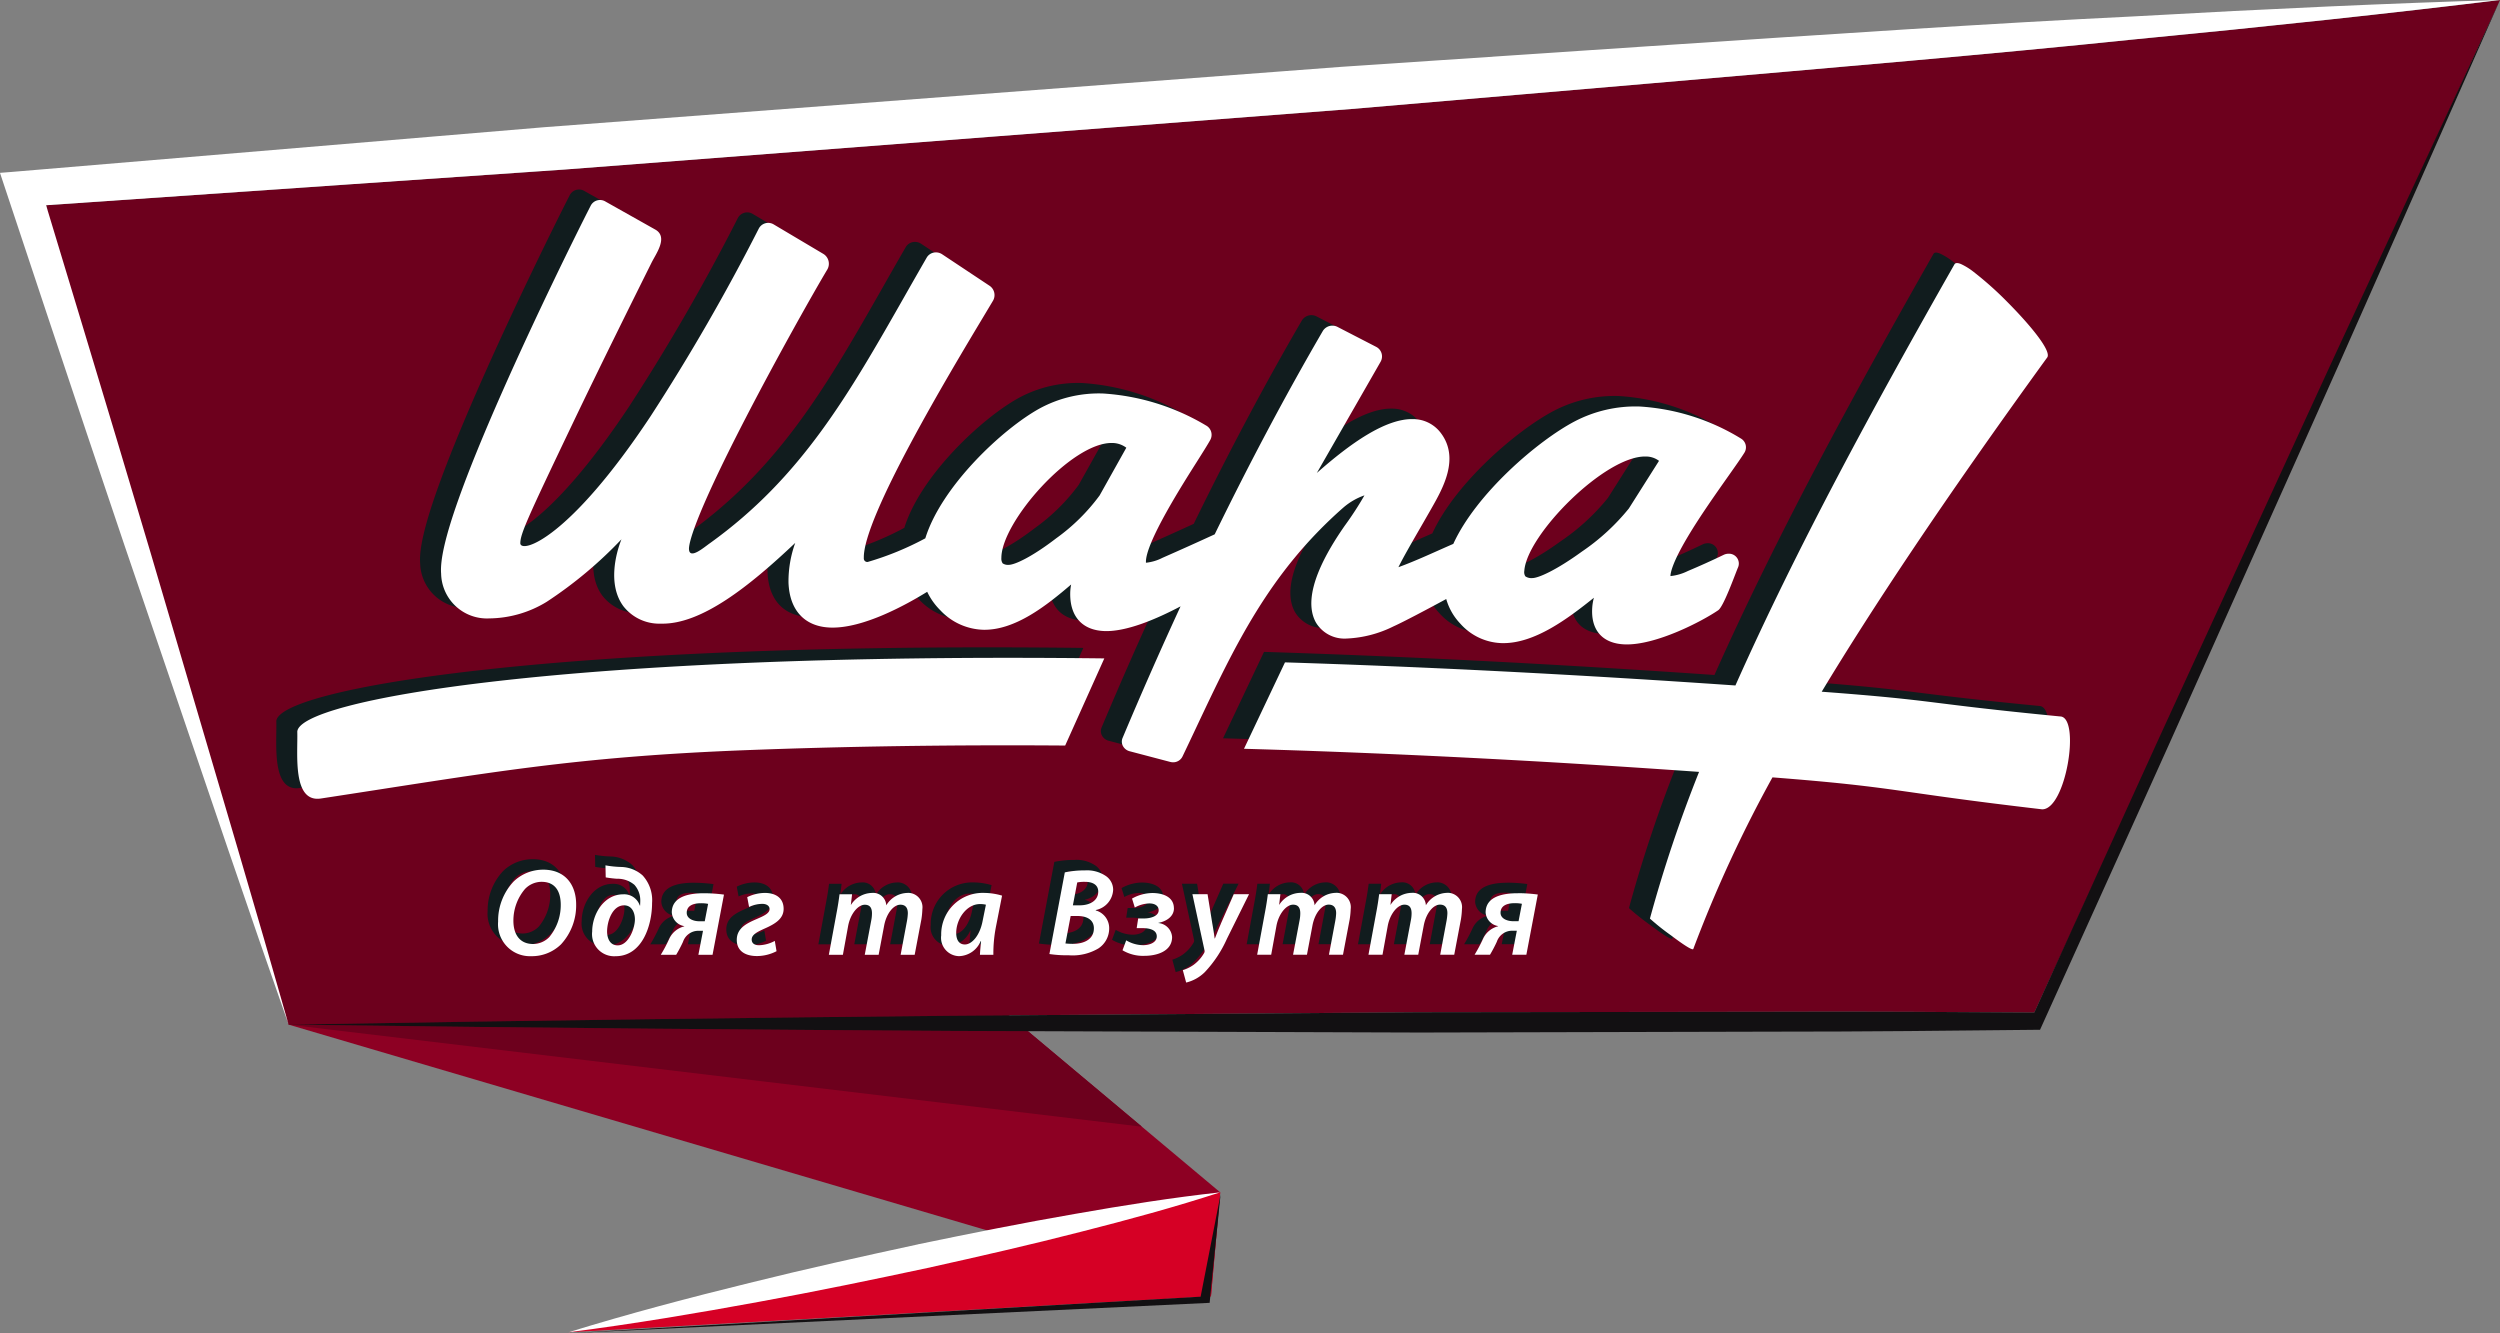
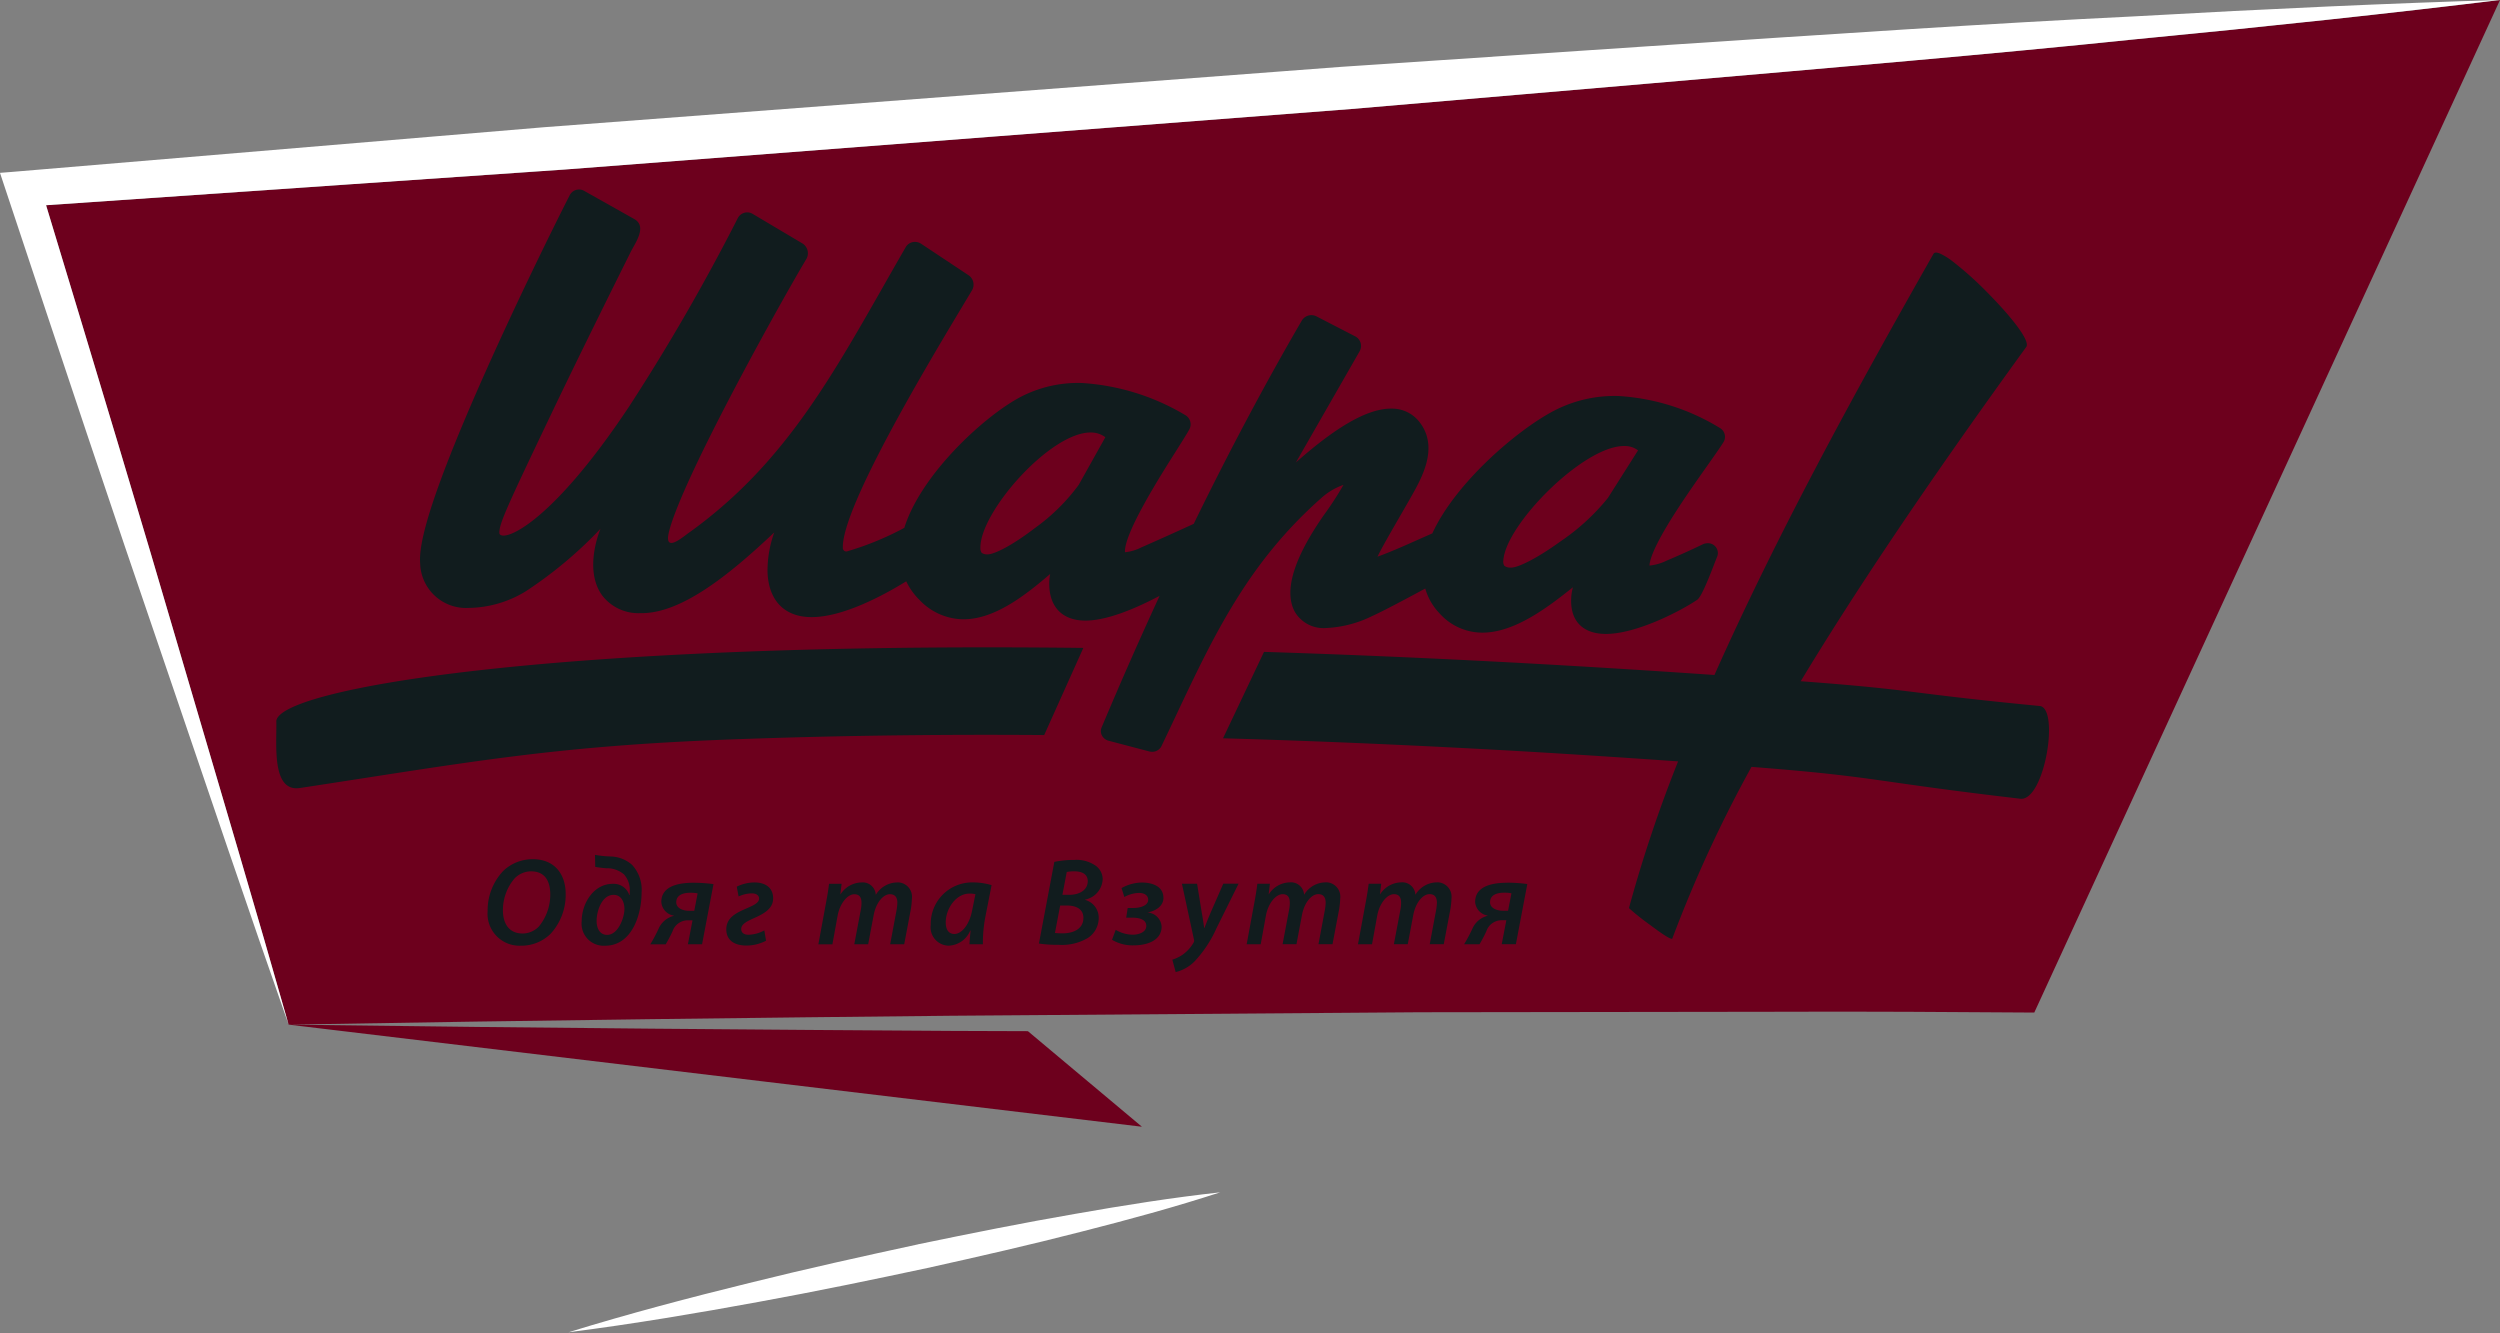
<svg xmlns="http://www.w3.org/2000/svg" width="270.008" height="143.984">
  <rect width="100%" height="100%" fill="#808080" stroke="none" />
  <g data-name="Group 7212">
    <g data-name="Group 7203">
-       <path data-name="Path 4086" d="M31.172 110.663l99.617 29.347 1-11.23L2.514 20.423l28.657 90.24zm169.531-15.19l-.654 2.326 21.656 7.109 2.563-5.421z" fill="#8d0023" fill-rule="evenodd" />
-     </g>
+       </g>
    <g data-name="Group 7204">
      <path data-name="Path 4087" d="M230.278 4.279c-15.015 1.556-31.887 2.994-51.865 4.717l-32.467 2.778-38.528 2.968-46.407 3.568-56.033 3.857c5.49 18.125 10.333 34.162 14.577 48.71 4.3 14.64 8.211 27.77 11.618 39.787 28.618-.5 51.66-.756 71.457-.959l50.69-.379 37.737-.051c10.647-.047 20.108.028 28.652.085L270.009.001c-11.731 1.431-24.754 2.842-39.73 4.279zM117.553 116.847l5.777 4.844-92.158-11.027c28.942.388 51.96.551 71.724.678l8.121.028 6.535 5.478z" fill="#6d001d" fill-rule="evenodd" />
    </g>
    <g data-name="Group 7205">
-       <path data-name="Path 4088" d="M130.789 140.007l1-11.231-70.391 15.109 69.391-3.878z" fill="#d60025" fill-rule="evenodd" />
-     </g>
+       </g>
    <g data-name="Group 7206">
-       <path data-name="Path 4089" d="M61.526 143.984l68.145-3.94 2.158-11.065-1.184 11.732-69.118 3.273zm193.9-112.625c-4.622 9.919-8.969 19.483-13.167 28.595-4.161 9.083-8.177 17.74-11.966 26.106l-10.587 23.3c-8.546-.057-18-.132-28.651-.085l-37.737.051-50.69.379c-19.8.2-42.839.461-71.457.959 28.943.388 51.96.551 71.724.678l50.442.175 37.492-.094c10.771.007 20.359-.112 29.008-.2h.492l.28-.619 10.751-23.777c3.765-8.3 7.62-17.01 11.695-26.1 4.083-9.156 8.39-18.687 12.832-28.762L270.009.001z" fill="#121012" fill-rule="evenodd" />
-     </g>
+       </g>
    <g data-name="Group 7207">
      <path data-name="Path 4090" d="M99.155 134.393c-5.933 1.283-12.031 2.63-18.239 4.175-6.4 1.575-12.934 3.288-19.519 5.321 7.179-.922 13.965-2.075 20.493-3.273 6.327-1.15 12.4-2.415 18.276-3.67 5.695-1.265 11.219-2.528 16.545-3.9 5.193-1.32 10.229-2.692 15.077-4.271-5.136.564-10.36 1.392-15.707 2.334-5.517.951-11.145 2.083-16.926 3.279zM230.287 1.78c-15.128.733-32.2 1.885-52.455 3.228L144.849 7.22l-39.057 2.956-47.052 3.566-57.467 4.826-1.274.1.414 1.249c6.3 18.969 11.849 35.634 17.025 50.689 5.048 14.806 9.5 28.01 13.732 40.054-3.406-12.017-7.314-25.146-11.618-39.787-4.244-14.547-9.088-30.586-14.577-48.71l56.033-3.857 46.408-3.568 38.528-2.968 32.467-2.778c19.979-1.723 36.851-3.162 51.865-4.717 14.975-1.437 28-2.848 39.73-4.279C258.4.35 245.367.927 230.288 1.78z" fill="#fff" fill-rule="evenodd" />
    </g>
  </g>
  <g data-name="Group 7216" fill="#111c1e" fill-rule="evenodd">
    <path data-name="Path 4071" d="M29.844 77.94c.061 2.4-.548 7.641 2.553 7.167 18.24-2.781 27.289-4.518 46.248-5.234 10.348-.39 21.628-.579 34.132-.485l4.227-9.411c-57.947-.692-87.25 4.508-87.161 7.962zm190.441-1.69c-15.11-1.468-12.9-1.708-25.8-2.675 5.346-8.855 13-20.447 24.356-36.1.493-.68-1.8-3.471-4.314-6a36.742 36.742 0 00-3.643-3.25 6.928 6.928 0 00-1.351-.837c-.189-.078-.573-.216-.713.032-8.759 15.413-17.014 30.568-23.655 45.48-18.1-1.252-34.121-2.037-48.648-2.495l-4.427 9.333c10.182.29 21.1.757 32.886 1.437q7.849.463 16.264 1.058a147.076 147.076 0 00-5.308 15.845 25.344 25.344 0 002.286 1.819c.133.1 2.287 1.753 2.4 1.461a140.767 140.767 0 018.549-18.533c13.786 1.074 12.637 1.527 29.116 3.451 2.57.057 4.163-9.794 2.01-10.029zM142.83 53.678c-8 7.033-11.695 14.859-15.881 23.729a493.445 493.445 0 01-1.507 3.177 1.116 1.116 0 01-1.044.613 1.2 1.2 0 01-.273-.039l-4.388-1.155a1.145 1.145 0 01-.719-.558 1.014 1.014 0 01-.043-.873 450.063 450.063 0 016.265-14.218c-2.654 1.4-5.817 2.732-8.165 2.671-2.392-.061-3.76-1.517-3.753-4.005a5.269 5.269 0 01.1-1.027c-2.625 2.243-6.042 4.979-9.523 4.89a6.61 6.61 0 01-4.595-2.093 7.162 7.162 0 01-1.429-2.007c-2.334 1.442-6.914 3.956-10.4 3.865-2.805-.071-4.474-1.841-4.58-4.87a12.291 12.291 0 01.727-4.275c-4.889 4.621-10.116 8.831-14.5 8.719a4.915 4.915 0 01-4.06-1.881c-1.781-2.406-.693-5.92-.315-6.945.034-.093.069-.187.106-.282a45.484 45.484 0 01-8.075 6.752 12.063 12.063 0 01-6.2 1.791 4.948 4.948 0 01-5.2-4.832c-.121-1.494.477-4.079 1.838-7.927 1.092-3.087 2.681-7 4.733-11.643 3.652-8.271 7.863-16.808 9.593-20.192a1.129 1.129 0 011.592-.425l5.37 3.021c1.438.809.071 2.625-.4 3.578-1.935 3.889-5.489 11.028-8.573 17.483-4.875 10.208-5.617 11.845-5.6 12.854.163 1.069 5.291-.508 14.07-13.754a222.481 222.481 0 0011.686-20.268 1.149 1.149 0 011.635-.433l5.309 3.153a1.245 1.245 0 01.466 1.686c-1.569 2.624-5.453 9.526-8.8 16-5.807 11.223-6.173 13.72-6.15 14.22.057 1.19 1.679-.244 2.275-.652 9.885-7.1 14.991-16.078 21.05-26.727a717.352 717.352 0 012.348-4.106 1.137 1.137 0 01.746-.542 1.218 1.218 0 01.927.18l5.1 3.388a1.214 1.214 0 01.392 1.623l-1.035 1.729c-3.635 6.059-13.029 21.713-12.92 26.071a.379.379 0 00.418.418 31.974 31.974 0 006.224-2.553c1.732-5.6 8.31-11.806 12.373-14.039a13.382 13.382 0 016.852-1.6 24.739 24.739 0 0111.09 3.45 1.147 1.147 0 01.464 1.559c-.28.508-.791 1.318-1.437 2.34-1.341 2.125-5.656 8.847-5.511 10.927a5.013 5.013 0 001.783-.532 352.28 352.28 0 005.64-2.536c3.768-7.724 7.692-15.112 11.664-21.938a1.208 1.208 0 011.074-.6 1.185 1.185 0 01.516.13l4.191 2.163a1.154 1.154 0 01.58.706 1.171 1.171 0 01-.112.911l-6.88 12c3.645-3.218 7.426-5.887 10.391-5.815a3.742 3.742 0 013.008 1.511c2.055 2.736.2 5.986-1.017 8.124l-.154.272q-.591 1.033-1.1 1.913c-.938 1.628-1.837 3.186-2.317 4.172 1.978-.719 3.975-1.672 5.927-2.517 2.479-5.428 9.113-11.131 13.106-13.229a14.18 14.18 0 017.019-1.608 23.654 23.654 0 0110.937 3.457 1.1 1.1 0 01.359 1.562c-.339.542-.936 1.389-1.691 2.458-1.3 1.845-3.08 4.358-4.41 6.594-1.683 2.826-1.866 3.908-1.867 4.243a5.444 5.444 0 001.872-.544 81.78 81.78 0 003.843-1.734 1.261 1.261 0 01.565-.137 1.062 1.062 0 011 1.52c-.34.82-1.545 4.192-2.12 4.584-1.755 1.2-6.7 3.777-10.03 3.691-2.453-.063-3.757-1.521-3.576-4.012a5.423 5.423 0 01.177-1.027c-2.8 2.244-6.435 4.986-9.939 4.9a6.208 6.208 0 01-4.485-2.1 6.387 6.387 0 01-1.525-2.662c-2.243 1.214-4.681 2.5-5.685 2.948a12.525 12.525 0 01-5.157 1.323 3.587 3.587 0 01-3.237-1.743c-1.662-3.014 1.3-7.832 3.123-10.453a35.379 35.379 0 002.125-3.272 6.983 6.983 0 00-2.27 1.312zm19.535 6.854c.247-3.9 8.74-12.469 13.118-12.36a2.346 2.346 0 011.43.468l-3.249 5.132-.009.014a23.474 23.474 0 01-5.079 4.66c-2.743 1.989-4.705 2.874-5.372 2.856a1.126 1.126 0 01-.726-.19.825.825 0 01-.114-.579zm-45.854-8.18l2.87-5.129a2.548 2.548 0 00-1.517-.512c-4.36-.107-12 8.535-11.978 12.434a.888.888 0 00.141.566 1 1 0 00.627.162c.663.017 2.549-.866 5.133-2.853a21 21 0 004.717-4.654.07.07 0 01.008-.014z" />
    <path data-name="Path 4072" d="M57.538 92.796a4.58 4.58 0 00-3.181 1.261 6.187 6.187 0 00-1.691 4.349 3.446 3.446 0 003.557 3.732 4.5 4.5 0 003.234-1.276 6.2 6.2 0 001.637-4.322c0-2.067-1.141-3.745-3.557-3.745zm.671 7.261a2.462 2.462 0 01-1.758.765c-1.517 0-2.134-1.127-2.134-2.5a5.267 5.267 0 011.249-3.437 2.489 2.489 0 011.785-.778c1.664 0 2.08 1.289 2.08 2.483a5.415 5.415 0 01-1.221 3.463zm7.756-7.556a10.772 10.772 0 01-1.705-.174l.027 1.3a11.741 11.741 0 001.208.148 2.811 2.811 0 011.893.658 2.51 2.51 0 01.631 1.731c0 .16-.013.335-.013.5h-.04a1.778 1.778 0 00-1.786-1.208c-2.08 0-3.355 2.134-3.355 4.027a2.387 2.387 0 002.524 2.658c2.912 0 3.945-3.369 3.945-5.745a3.961 3.961 0 00-1.02-2.98 3.6 3.6 0 00-2.309-.913zm-.389 8.469c-.805 0-1.128-.712-1.141-1.477 0-1.155.59-2.846 1.839-2.846.832 0 1.168.779 1.168 1.531-.014.993-.7 2.792-1.866 2.792zm5.85-3.543a1.6 1.6 0 001.342 1.463v.027a2.431 2.431 0 00-1.624 1.356 16.238 16.238 0 01-.912 1.718h1.664a15.34 15.34 0 00.738-1.4 1.741 1.741 0 011.638-1.195h.523l-.5 2.591h1.53l1.234-6.5a16.59 16.59 0 00-2.16-.147c-1.422 0-3.476.268-3.476 2.08zm3.556.939h-.59c-.617 0-1.355-.268-1.355-.912 0-.792.738-1.034 1.53-1.034a3.789 3.789 0 01.779.067l-.363 1.879zm6.522-3.06a4.416 4.416 0 00-1.933.456l.2 1.061a3.413 3.413 0 011.423-.336c.51 0 .792.242.792.563 0 .484-.685.765-1.356 1.06-1.087.47-2.188.98-2.188 2.269 0 1.127.819 1.732 2.147 1.745a4.656 4.656 0 002.148-.523l-.188-1.115a3.805 3.805 0 01-1.691.47c-.577 0-.805-.269-.805-.618 0-.51.564-.805 1.329-1.154 1.141-.5 2.12-1.048 2.12-2.161 0-1.033-.684-1.7-2-1.718zm15.392 0a2.731 2.731 0 00-2.309 1.342 1.411 1.411 0 00-1.544-1.342 2.757 2.757 0 00-2.268 1.289h-.014l.134-1.141h-1.356a30.153 30.153 0 01-.322 2.027l-.832 4.51h1.517l.564-3.1c.242-1.329 1.074-2.309 1.8-2.309.631 0 .778.443.778.939a3.889 3.889 0 01-.08.765l-.7 3.7h1.5l.59-3.127c.255-1.383 1.047-2.282 1.759-2.282.577 0 .805.376.805.927a5.831 5.831 0 01-.094.831l-.685 3.651h1.517l.725-3.825a8.9 8.9 0 00.107-1.115 1.552 1.552 0 00-1.6-1.745zm3.622 4.6a1.986 1.986 0 001.932 2.229 2.62 2.62 0 002.336-1.625h.04c-.054.564-.107 1.088-.121 1.477h1.45a15.236 15.236 0 01.269-2.98l.671-3.409a6.972 6.972 0 00-1.973-.295 4.476 4.476 0 00-4.6 4.6zm4.483-1.61c-.309 1.664-1.195 2.577-1.92 2.577-.684 0-.939-.564-.939-1.249 0-1.49 1.114-3.114 2.563-3.114a2.654 2.654 0 01.645.067l-.349 1.719zm14.091-3.329a1.8 1.8 0 00-.873-1.543 3.6 3.6 0 00-2.174-.551 10.318 10.318 0 00-2.174.214l-1.664 8.819a12.87 12.87 0 002.094.134 5.47 5.47 0 003.194-.738 2.577 2.577 0 001.168-2.12 1.992 1.992 0 00-1.45-1.987v-.04a2.345 2.345 0 001.879-2.187zm-4.335 5.838a7.829 7.829 0 01-.819-.041l.564-2.965h.738c.953 0 1.772.363 1.772 1.329 0 1.207-1.087 1.677-2.255 1.677zm.711-4.161h-.725l.47-2.469a4.024 4.024 0 01.832-.067c.846 0 1.436.323 1.436 1.06 0 .926-.845 1.476-2.013 1.476zm10.185.323c0-1.289-1.289-1.651-2.322-1.651a4.608 4.608 0 00-2.2.6l.3.967a3.393 3.393 0 011.584-.443c.55 0 .993.242.993.738 0 .644-.885.886-1.583.886h-.631l-.161 1.047h.671c.751 0 1.5.2 1.5.886s-.806.953-1.476.953a3.664 3.664 0 01-1.826-.523l-.4 1.073a4.316 4.316 0 002.376.6c1.3 0 2.98-.47 2.98-2.027a1.629 1.629 0 00-1.49-1.517v-.013c.846-.161 1.691-.671 1.691-1.584zm5.059 1.7c-.309.712-.469 1.154-.631 1.557h-.027a33.343 33.343 0 00-.255-1.624l-.51-3.154h-1.637l1.3 6.027a.407.407 0 01-.027.308 4.176 4.176 0 01-1.155 1.3 4.077 4.077 0 01-1.155.564l.362 1.342a4.3 4.3 0 002.014-1.127 12.831 12.831 0 002.389-3.6l2.389-4.819h-1.651l-1.409 3.221zm12.44-3.369a2.732 2.732 0 00-2.308 1.342 1.411 1.411 0 00-1.543-1.342 2.758 2.758 0 00-2.268 1.289h-.013l.134-1.141h-1.356a30.153 30.153 0 01-.322 2.027l-.832 4.51h1.516l.564-3.1c.242-1.329 1.074-2.309 1.8-2.309.631 0 .779.443.779.939a3.889 3.889 0 01-.08.765l-.7 3.7h1.5l.59-3.127c.255-1.383 1.047-2.282 1.758-2.282.577 0 .805.376.805.927a5.8 5.8 0 01-.094.831l-.684 3.651h1.517l.725-3.825a8.858 8.858 0 00.108-1.115 1.552 1.552 0 00-1.6-1.745zm12.024 0a2.731 2.731 0 00-2.309 1.342 1.411 1.411 0 00-1.544-1.342 2.758 2.758 0 00-2.268 1.289h-.013l.134-1.141h-1.356a30.153 30.153 0 01-.322 2.027l-.832 4.51h1.517l.563-3.1c.242-1.329 1.074-2.309 1.8-2.309.631 0 .778.443.778.939a3.882 3.882 0 01-.081.765l-.7 3.7h1.5l.59-3.127c.255-1.383 1.047-2.282 1.759-2.282.577 0 .8.376.8.927a5.849 5.849 0 01-.094.831l-.684 3.651h1.516l.725-3.825a8.88 8.88 0 00.108-1.115 1.551 1.551 0 00-1.6-1.745zm7.621.041c-1.423 0-3.477.268-3.477 2.08a1.6 1.6 0 001.343 1.463v.027a2.43 2.43 0 00-1.624 1.356 16.129 16.129 0 01-.912 1.718h1.665a15.494 15.494 0 00.738-1.4 1.74 1.74 0 011.637-1.195h.523l-.5 2.591h1.53l1.235-6.5a16.611 16.611 0 00-2.161-.147zm.08 3.02h-.59c-.618 0-1.356-.268-1.356-.912 0-.792.738-1.034 1.53-1.034a3.786 3.786 0 01.778.067z" />
  </g>
  <g data-name="Group 7197" fill="#fff" fill-rule="evenodd">
-     <path data-name="Path 4071" d="M32.109 79.073c.061 2.4-.548 7.641 2.553 7.167 18.24-2.781 27.289-4.518 46.248-5.234 10.348-.39 21.628-.579 34.132-.485l4.227-9.411c-57.947-.692-87.25 4.508-87.161 7.962zm190.441-1.69c-15.11-1.468-12.9-1.708-25.8-2.675 5.346-8.855 13-20.447 24.356-36.1.493-.68-1.8-3.471-4.314-6a36.742 36.742 0 00-3.643-3.25 6.928 6.928 0 00-1.351-.837c-.189-.078-.573-.216-.713.032-8.759 15.413-17.014 30.568-23.655 45.48-18.1-1.252-34.121-2.037-48.648-2.495l-4.427 9.333c10.182.29 21.1.757 32.886 1.437q7.849.463 16.264 1.058a147.076 147.076 0 00-5.308 15.845 25.344 25.344 0 002.286 1.819c.133.1 2.287 1.753 2.4 1.461a140.767 140.767 0 018.549-18.533c13.786 1.074 12.637 1.527 29.116 3.451 2.57.057 4.163-9.794 2.01-10.029zm-77.455-22.572c-8 7.033-11.695 14.859-15.881 23.729a493.445 493.445 0 01-1.507 3.177 1.116 1.116 0 01-1.044.613 1.2 1.2 0 01-.273-.039l-4.388-1.155a1.145 1.145 0 01-.719-.558 1.014 1.014 0 01-.043-.873 450.063 450.063 0 016.265-14.218c-2.654 1.4-5.817 2.732-8.165 2.671-2.392-.061-3.76-1.517-3.753-4.005a5.269 5.269 0 01.1-1.027c-2.625 2.243-6.042 4.979-9.523 4.89a6.61 6.61 0 01-4.595-2.093 7.162 7.162 0 01-1.429-2.007c-2.334 1.442-6.914 3.956-10.4 3.865-2.805-.071-4.474-1.841-4.58-4.87a12.291 12.291 0 01.727-4.275c-4.889 4.621-10.116 8.831-14.5 8.719a4.915 4.915 0 01-4.06-1.881c-1.781-2.406-.693-5.92-.315-6.945.034-.093.069-.187.106-.282a45.484 45.484 0 01-8.075 6.752 12.063 12.063 0 01-6.2 1.791 4.948 4.948 0 01-5.2-4.832c-.121-1.494.477-4.079 1.838-7.927 1.092-3.087 2.681-7 4.733-11.643 3.652-8.271 7.863-16.808 9.593-20.192a1.129 1.129 0 011.592-.425l5.37 3.021c1.438.809.071 2.625-.4 3.578-1.935 3.889-5.489 11.028-8.573 17.483-4.875 10.208-5.617 11.845-5.6 12.854.163 1.069 5.291-.508 14.07-13.754a222.481 222.481 0 0011.686-20.268 1.149 1.149 0 011.635-.433l5.309 3.153a1.245 1.245 0 01.466 1.686c-1.569 2.624-5.453 9.526-8.8 16-5.807 11.223-6.173 13.72-6.15 14.22.057 1.19 1.679-.244 2.275-.652 9.885-7.1 14.991-16.078 21.05-26.727a717.352 717.352 0 012.348-4.106 1.137 1.137 0 01.746-.542 1.218 1.218 0 01.927.18l5.1 3.388a1.214 1.214 0 01.392 1.623l-1.035 1.729c-3.635 6.059-13.029 21.713-12.92 26.071a.379.379 0 00.418.418 31.974 31.974 0 006.224-2.553c1.732-5.6 8.31-11.806 12.373-14.039a13.382 13.382 0 016.852-1.6 24.739 24.739 0 0111.09 3.45 1.147 1.147 0 01.464 1.559c-.28.508-.791 1.318-1.437 2.34-1.341 2.125-5.656 8.847-5.511 10.927a5.013 5.013 0 001.783-.532 352.28 352.28 0 005.64-2.536c3.768-7.724 7.692-15.112 11.664-21.938a1.208 1.208 0 011.074-.6 1.185 1.185 0 01.516.13l4.191 2.163a1.154 1.154 0 01.58.706 1.171 1.171 0 01-.112.911l-6.88 12c3.645-3.218 7.426-5.887 10.391-5.815a3.742 3.742 0 013.008 1.511c2.055 2.736.2 5.986-1.017 8.124l-.154.272q-.591 1.033-1.1 1.913c-.938 1.628-1.837 3.186-2.317 4.172 1.978-.719 3.975-1.672 5.927-2.517 2.479-5.428 9.113-11.131 13.106-13.229a14.18 14.18 0 017.019-1.608 23.654 23.654 0 0110.937 3.457 1.1 1.1 0 01.359 1.562c-.339.542-.936 1.389-1.691 2.458-1.3 1.845-3.08 4.358-4.41 6.594-1.683 2.826-1.866 3.908-1.867 4.243a5.444 5.444 0 001.872-.544 81.78 81.78 0 003.843-1.734 1.261 1.261 0 01.565-.137 1.062 1.062 0 011 1.52c-.34.82-1.545 4.192-2.12 4.584-1.755 1.2-6.7 3.777-10.03 3.691-2.453-.063-3.757-1.521-3.576-4.012a5.423 5.423 0 01.177-1.027c-2.8 2.244-6.435 4.986-9.939 4.9a6.208 6.208 0 01-4.485-2.1 6.387 6.387 0 01-1.525-2.662c-2.243 1.214-4.681 2.5-5.685 2.948a12.525 12.525 0 01-5.157 1.323 3.587 3.587 0 01-3.237-1.743c-1.662-3.014 1.3-7.832 3.123-10.453a35.379 35.379 0 002.125-3.272 6.983 6.983 0 00-2.27 1.312zm19.535 6.854c.247-3.9 8.74-12.469 13.118-12.36a2.346 2.346 0 011.43.468l-3.249 5.132-.009.014a23.474 23.474 0 01-5.079 4.66c-2.743 1.989-4.705 2.874-5.372 2.856a1.126 1.126 0 01-.726-.19.825.825 0 01-.114-.579zm-45.854-8.18l2.87-5.129a2.548 2.548 0 00-1.517-.512c-4.36-.107-12 8.535-11.978 12.434a.888.888 0 00.141.566 1 1 0 00.627.162c.663.017 2.549-.866 5.133-2.853a21 21 0 004.717-4.654.07.07 0 01.008-.014z" />
-     <path data-name="Path 4072" d="M58.67 93.929a4.58 4.58 0 00-3.181 1.261 6.187 6.187 0 00-1.691 4.349 3.446 3.446 0 003.557 3.732 4.5 4.5 0 003.234-1.276 6.2 6.2 0 001.637-4.322c0-2.067-1.141-3.745-3.557-3.745zm.671 7.261a2.462 2.462 0 01-1.758.765c-1.517 0-2.134-1.127-2.134-2.5a5.267 5.267 0 011.249-3.437 2.489 2.489 0 011.785-.778c1.664 0 2.08 1.289 2.08 2.483a5.415 5.415 0 01-1.221 3.463zm7.756-7.556a10.772 10.772 0 01-1.705-.174l.027 1.3a11.741 11.741 0 001.208.148 2.811 2.811 0 011.893.658 2.51 2.51 0 01.631 1.731c0 .16-.013.335-.013.5h-.04a1.778 1.778 0 00-1.786-1.208c-2.08 0-3.355 2.134-3.355 4.027a2.387 2.387 0 002.524 2.658c2.912 0 3.945-3.369 3.945-5.745a3.961 3.961 0 00-1.02-2.98 3.6 3.6 0 00-2.309-.913zm-.389 8.469c-.805 0-1.128-.712-1.141-1.477 0-1.155.59-2.846 1.839-2.846.832 0 1.168.779 1.168 1.531-.014.993-.7 2.792-1.866 2.792zm5.85-3.543a1.6 1.6 0 001.342 1.463v.027a2.431 2.431 0 00-1.624 1.356 16.238 16.238 0 01-.912 1.718h1.664a15.34 15.34 0 00.738-1.4 1.741 1.741 0 011.638-1.195h.523l-.5 2.591h1.53l1.234-6.5a16.59 16.59 0 00-2.16-.147c-1.422 0-3.476.268-3.476 2.08zm3.556.939h-.59c-.617 0-1.355-.268-1.355-.912 0-.792.738-1.034 1.53-1.034a3.789 3.789 0 01.779.067l-.363 1.879zm6.522-3.06a4.416 4.416 0 00-1.933.456l.2 1.061a3.413 3.413 0 011.423-.336c.51 0 .792.242.792.563 0 .484-.685.765-1.356 1.06-1.087.47-2.188.98-2.188 2.269 0 1.127.819 1.732 2.147 1.745a4.656 4.656 0 002.148-.523l-.188-1.115a3.805 3.805 0 01-1.691.47c-.577 0-.805-.269-.805-.618 0-.51.564-.805 1.329-1.154 1.141-.5 2.12-1.048 2.12-2.161 0-1.033-.684-1.7-2-1.718zm15.392 0a2.731 2.731 0 00-2.309 1.342 1.411 1.411 0 00-1.544-1.342 2.757 2.757 0 00-2.268 1.289h-.014l.134-1.141h-1.356a30.153 30.153 0 01-.322 2.027l-.832 4.51h1.517l.564-3.1c.242-1.329 1.074-2.309 1.8-2.309.631 0 .778.443.778.939a3.889 3.889 0 01-.08.765l-.7 3.7h1.5l.59-3.127c.255-1.383 1.047-2.282 1.759-2.282.577 0 .805.376.805.927a5.831 5.831 0 01-.094.831l-.685 3.651h1.517l.725-3.825a8.9 8.9 0 00.107-1.115 1.552 1.552 0 00-1.6-1.745zm3.622 4.6a1.986 1.986 0 001.932 2.229 2.62 2.62 0 002.336-1.625h.04c-.054.564-.107 1.088-.121 1.477h1.45a15.236 15.236 0 01.269-2.98l.671-3.409a6.972 6.972 0 00-1.973-.295 4.476 4.476 0 00-4.6 4.6zm4.483-1.61c-.309 1.664-1.195 2.577-1.92 2.577-.684 0-.939-.564-.939-1.249 0-1.49 1.114-3.114 2.563-3.114a2.654 2.654 0 01.645.067l-.349 1.719zm14.091-3.329a1.8 1.8 0 00-.873-1.543 3.6 3.6 0 00-2.174-.551 10.318 10.318 0 00-2.174.214l-1.664 8.819a12.87 12.87 0 002.094.134 5.47 5.47 0 003.194-.738 2.577 2.577 0 001.168-2.12 1.992 1.992 0 00-1.45-1.987v-.04a2.345 2.345 0 001.879-2.187zm-4.335 5.838a7.829 7.829 0 01-.819-.041l.564-2.965h.738c.953 0 1.772.363 1.772 1.329 0 1.207-1.087 1.677-2.255 1.677zm.711-4.161h-.725l.47-2.469a4.024 4.024 0 01.832-.067c.846 0 1.436.323 1.436 1.06 0 .926-.845 1.476-2.013 1.476zm10.185.323c0-1.289-1.289-1.651-2.322-1.651a4.608 4.608 0 00-2.2.6l.3.967a3.393 3.393 0 011.584-.443c.55 0 .993.242.993.738 0 .644-.885.886-1.583.886h-.631l-.161 1.047h.671c.751 0 1.5.2 1.5.886s-.806.953-1.476.953a3.664 3.664 0 01-1.826-.523l-.4 1.073a4.316 4.316 0 002.376.6c1.3 0 2.98-.47 2.98-2.027a1.629 1.629 0 00-1.49-1.517v-.013c.846-.161 1.691-.671 1.691-1.584zm5.059 1.7c-.309.712-.469 1.154-.631 1.557h-.027a33.343 33.343 0 00-.255-1.624l-.51-3.154h-1.637l1.3 6.027a.407.407 0 01-.027.308 4.176 4.176 0 01-1.155 1.3 4.077 4.077 0 01-1.155.564l.362 1.342a4.3 4.3 0 002.014-1.127 12.831 12.831 0 002.389-3.6l2.389-4.819h-1.651l-1.409 3.221zm12.44-3.369a2.732 2.732 0 00-2.308 1.342 1.411 1.411 0 00-1.543-1.342 2.758 2.758 0 00-2.268 1.289h-.013l.134-1.141h-1.356a30.153 30.153 0 01-.322 2.027l-.832 4.51h1.516l.564-3.1c.242-1.329 1.074-2.309 1.8-2.309.631 0 .779.443.779.939a3.889 3.889 0 01-.08.765l-.7 3.7h1.5l.59-3.127c.255-1.383 1.047-2.282 1.758-2.282.577 0 .805.376.805.927a5.8 5.8 0 01-.094.831l-.684 3.651h1.517l.725-3.825a8.858 8.858 0 00.108-1.115 1.552 1.552 0 00-1.6-1.745zm12.024 0a2.731 2.731 0 00-2.309 1.342 1.411 1.411 0 00-1.544-1.342 2.758 2.758 0 00-2.268 1.289h-.013l.134-1.141h-1.356a30.153 30.153 0 01-.322 2.027l-.832 4.51h1.517l.563-3.1c.242-1.329 1.074-2.309 1.8-2.309.631 0 .778.443.778.939a3.882 3.882 0 01-.081.765l-.7 3.7h1.5l.59-3.127c.255-1.383 1.047-2.282 1.759-2.282.577 0 .8.376.8.927a5.849 5.849 0 01-.094.831l-.684 3.651h1.516l.725-3.825a8.88 8.88 0 00.108-1.115 1.551 1.551 0 00-1.6-1.745zm7.621.041c-1.423 0-3.477.268-3.477 2.08a1.6 1.6 0 001.343 1.463v.027a2.43 2.43 0 00-1.624 1.356 16.129 16.129 0 01-.912 1.718h1.665a15.494 15.494 0 00.738-1.4 1.74 1.74 0 011.637-1.195h.523l-.5 2.591h1.53l1.235-6.5a16.611 16.611 0 00-2.161-.147zm.08 3.02h-.59c-.618 0-1.356-.268-1.356-.912 0-.792.738-1.034 1.53-1.034a3.786 3.786 0 01.778.067z" />
-   </g>
+     </g>
</svg>